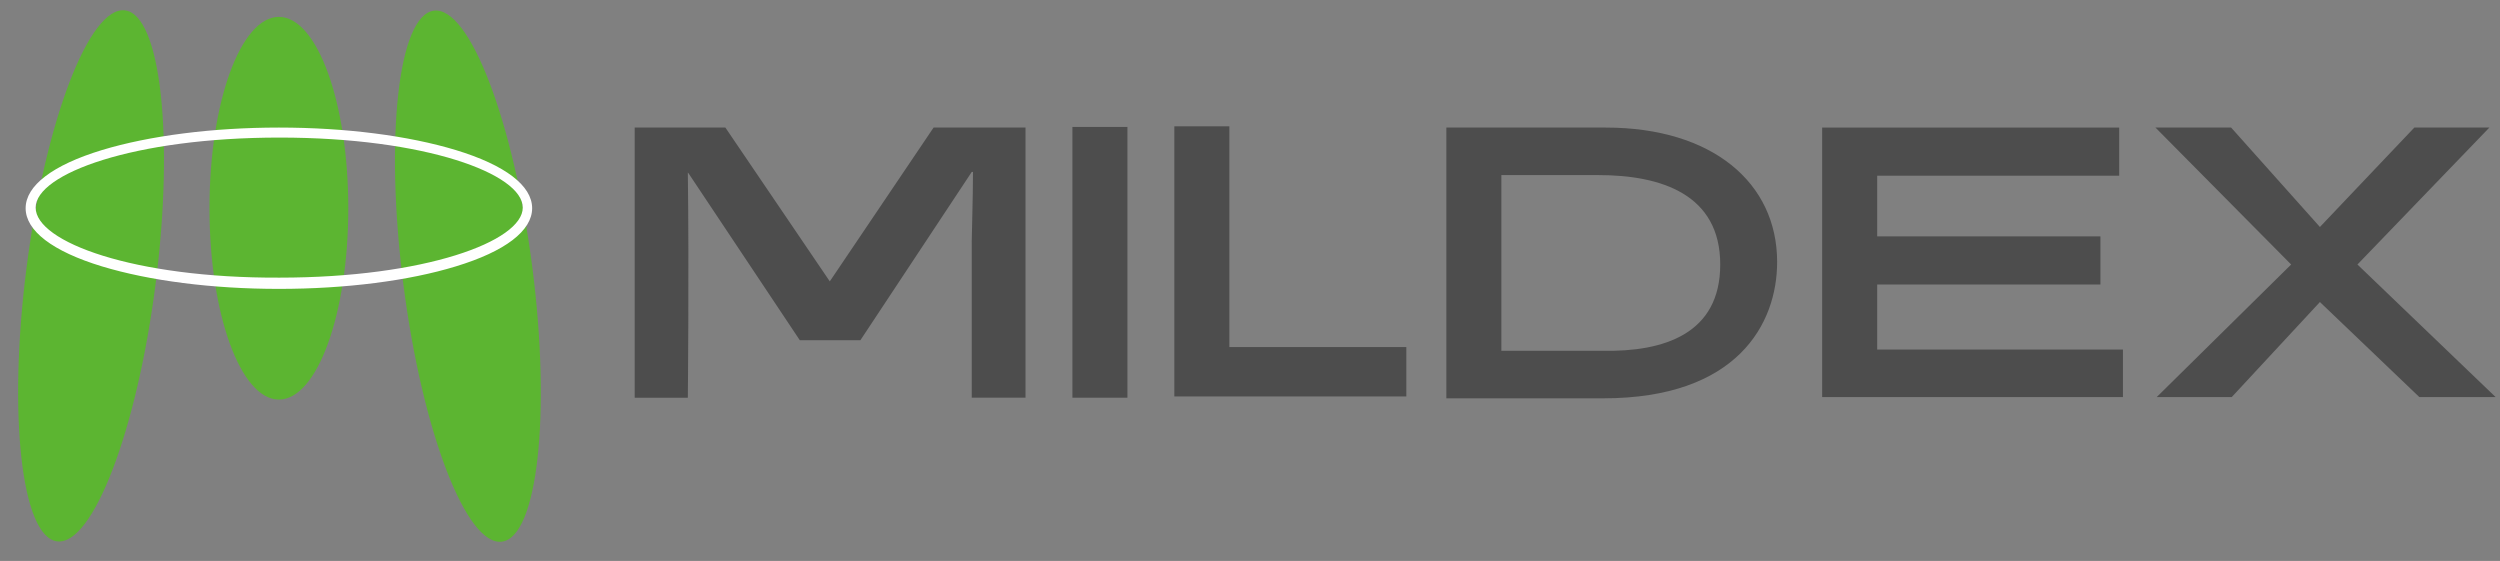
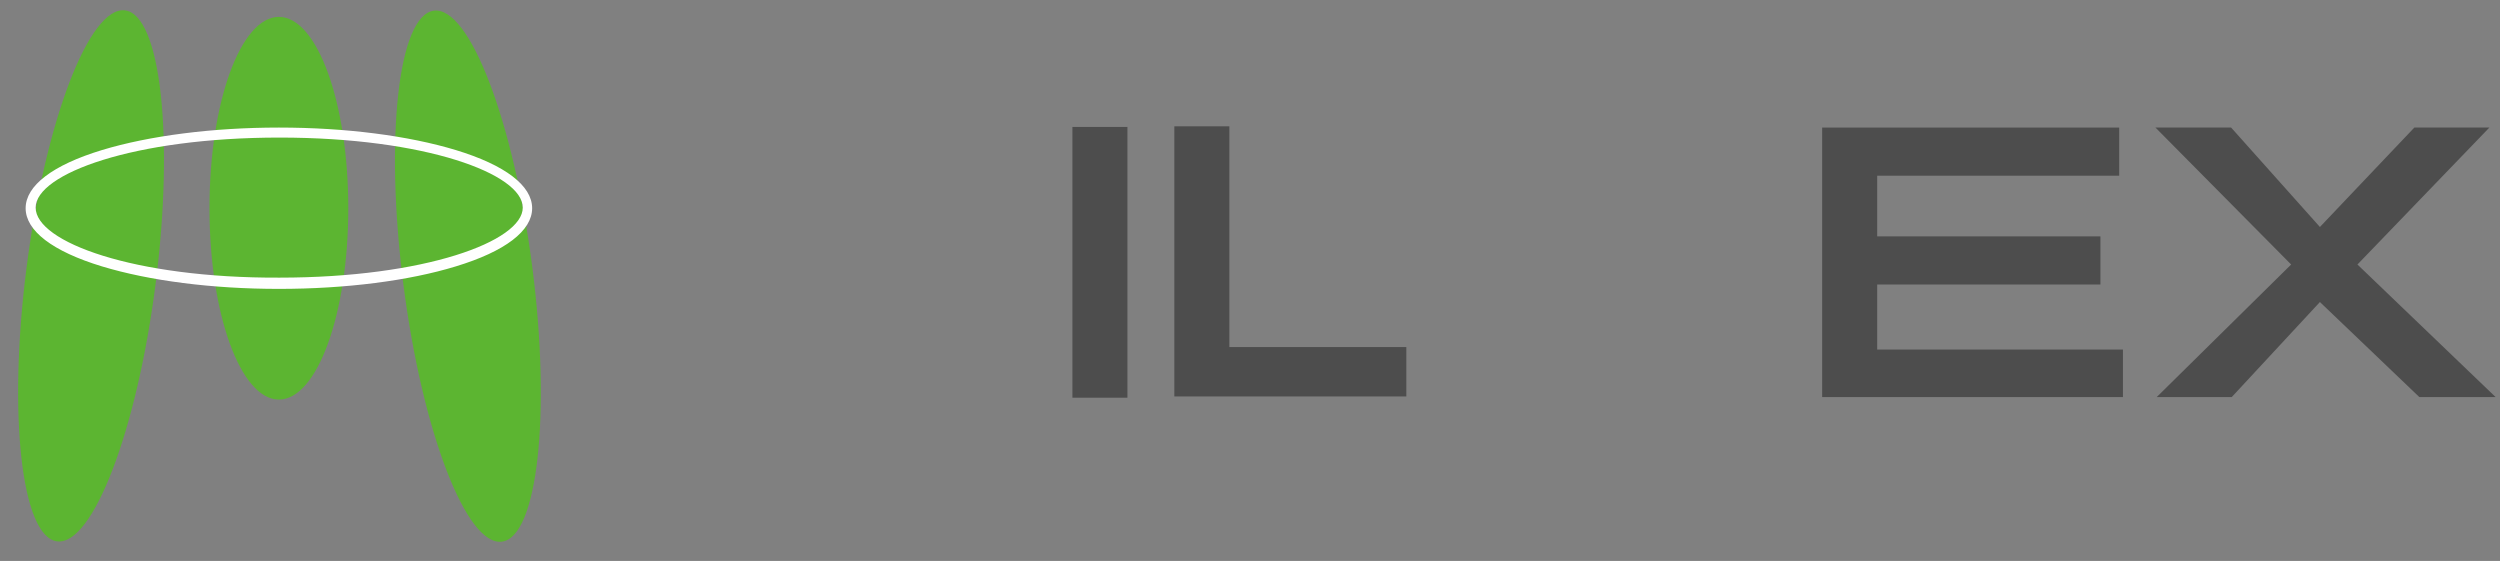
<svg xmlns="http://www.w3.org/2000/svg" version="1.1" id="圖層_1" x="0px" y="0px" viewBox="0 0 399.8 89.7" style="enable-background:new 0 0 399.8 89.7;" xml:space="preserve">
  <rect x="0" y="0" width="399.8" height="89.7" fill="#808080" stroke="none" />
  <style type="text/css">
	.st0{fill:#5CB531;}
	.st1{fill:#FFFFFF;}
	.st2{fill:#4D4D4D;}
</style>
  <g>
    <ellipse transform="matrix(0.127 -0.992 0.992 0.127 -31.039 52.998)" class="st0" cx="14.6" cy="44.1" rx="42.8" ry="10.4" />
    <ellipse transform="matrix(0.992 -0.127 0.127 0.992 -4.99 9.817)" class="st0" cx="74.8" cy="44.2" rx="10.4" ry="42.8" />
    <ellipse class="st0" cx="44.6" cy="33.3" rx="11.1" ry="30.6" />
    <path class="st1" d="M16.3,24c-7.9,2.4-12.2,5.7-12.2,9.3s4.3,6.9,12.2,9.3c7.6,2.3,17.6,3.6,28.3,3.6s20.8-1.3,28.3-3.6   c7.9-2.4,12.2-5.7,12.2-9.3s-4.3-6.9-12.2-9.3c-7.6-2.3-17.6-3.6-28.3-3.6C34,20.4,23.9,21.7,16.3,24z M5.7,33.2   c0-5.4,15.7-11.2,39-11.2s38.9,5.8,38.9,11.2S67.9,44.4,44.7,44.4C21.4,44.5,5.7,38.7,5.7,33.2z" />
  </g>
  <path class="st2" d="M180.3,63.6h-8.8V20.3h8.8V63.6z" />
  <path class="st2" d="M196.6,55.5h28.3v7.9h-37.1V20.2h8.8L196.6,55.5L196.6,55.5z" />
-   <path class="st2" d="M240.1,28h15.5c10.1,0,19.5,3.1,19.5,14.3c0,11.1-9,14-18.9,13.8h-16.1V28z M231.3,63.7h25.1  c21.4,0,27.8-11.9,27.8-21.8c0-12.7-10.4-21.5-27.4-21.5h-25.5L231.3,63.7L231.3,63.7z" />
  <polygon class="st2" points="344.9,63.5 356.9,63.5 371,48.3 386.9,63.5 399.1,63.5 377,42.3 398.1,20.4 386.1,20.4 371,36.3   356.8,20.4 344.7,20.4 366.4,42.3 " />
  <polygon class="st2" points="300.2,55.9 300.2,45.5 335.9,45.5 335.9,43.7 335.9,43.7 335.9,39.5 335.9,39.5 335.9,37.8 300.2,37.8   300.2,28.1 338.9,28.1 338.9,25.7 338.9,25.7 338.9,20.4 291.4,20.4 291.4,63.5 339.5,63.5 339.5,63.4 339.5,63.4 339.5,55.9 " />
-   <path class="st2" d="M155.4,63.6v-25c0-1.3,0.2-6.9,0.2-11.1h-0.2l-17.8,26.9h-9.7l-17.8-26.7l-0.1-0.1c0.2,15.6,0,36,0,36h-8.5  V20.4H116L132.7,45l0,0l16.6-24.6H164v43.2H155.4z" />
-   <path d="M-73.8,543.6c0,0.3,0.2,0.5,0.4,0.6c0.1,0.1,0.3,0.1,0.4,0.1c0.3,0,0.5-0.1,0.7-0.3c0.1-0.2,0.2-0.4,0.2-0.7  s-0.1-0.5-0.3-0.7c-0.2-0.2-0.4-0.2-0.6-0.2s-0.3,0-0.5,0.1c-0.1,0.1-0.2,0.2-0.3,0.3h-0.5l0.3-2.3h2.2v0.5h-1.8l-0.2,1.2  c0.1-0.1,0.2-0.1,0.3-0.2c0.2-0.1,0.3-0.1,0.5-0.1c0.4,0,0.7,0.1,1,0.4c0.3,0.3,0.4,0.6,0.4,0.9c0,0.4-0.1,0.8-0.4,1.1  c-0.2,0.3-0.6,0.5-1.2,0.5c-0.3,0-0.6-0.1-0.9-0.3s-0.4-0.5-0.4-0.9L-73.8,543.6L-73.8,543.6z" />
</svg>